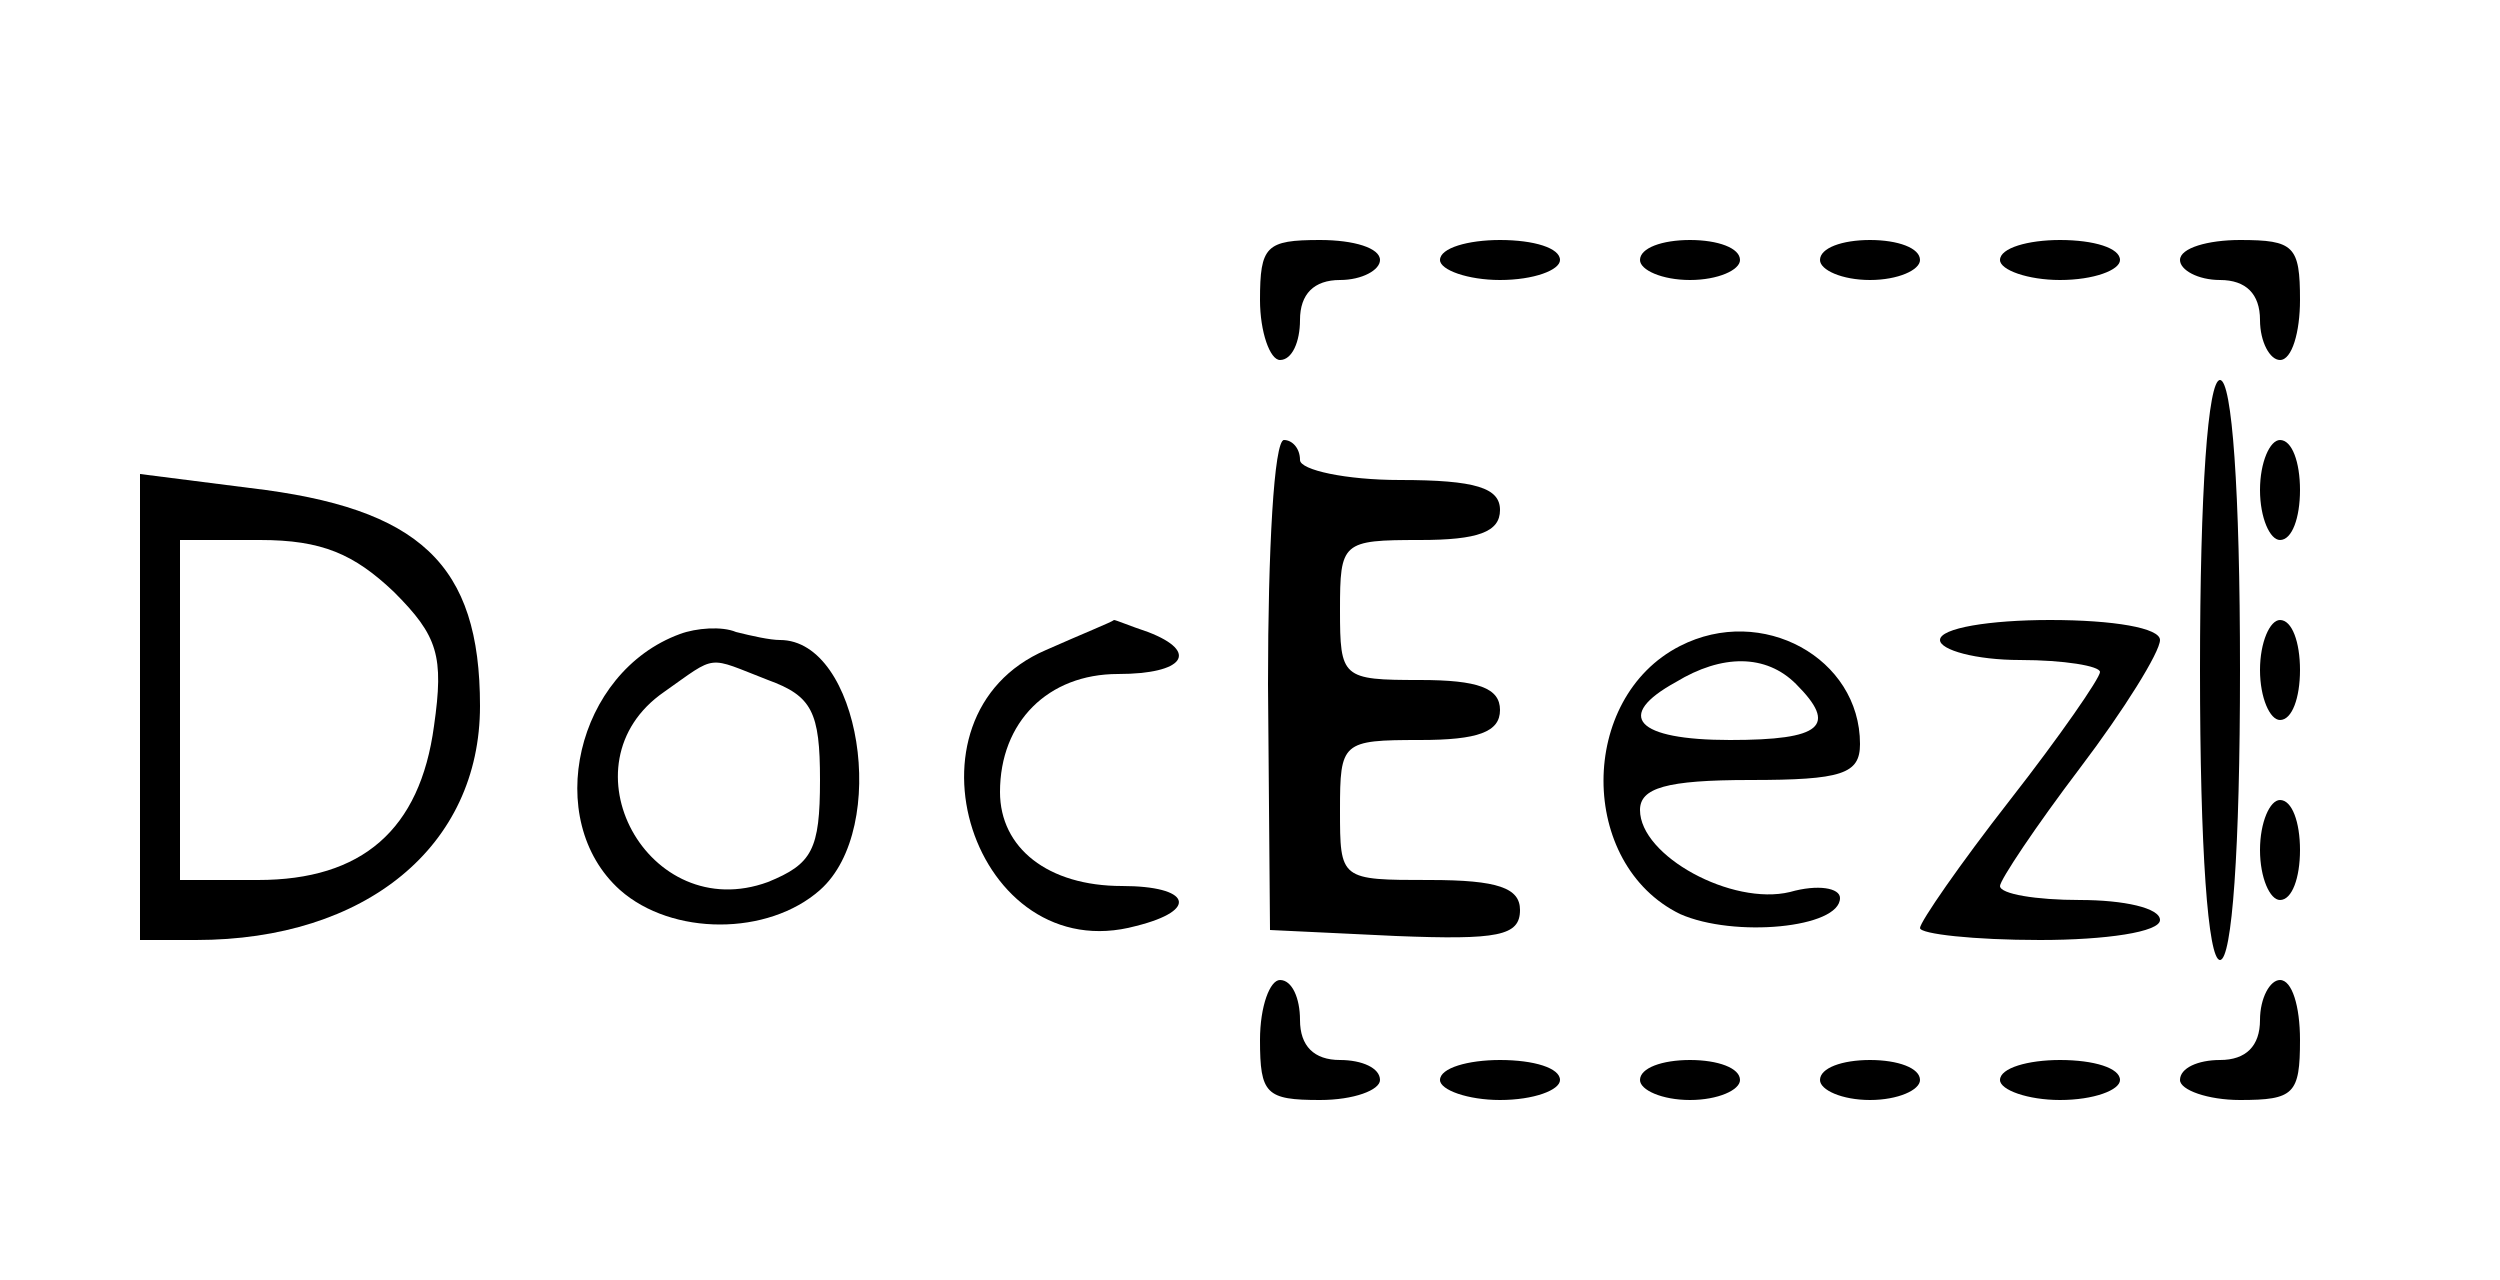
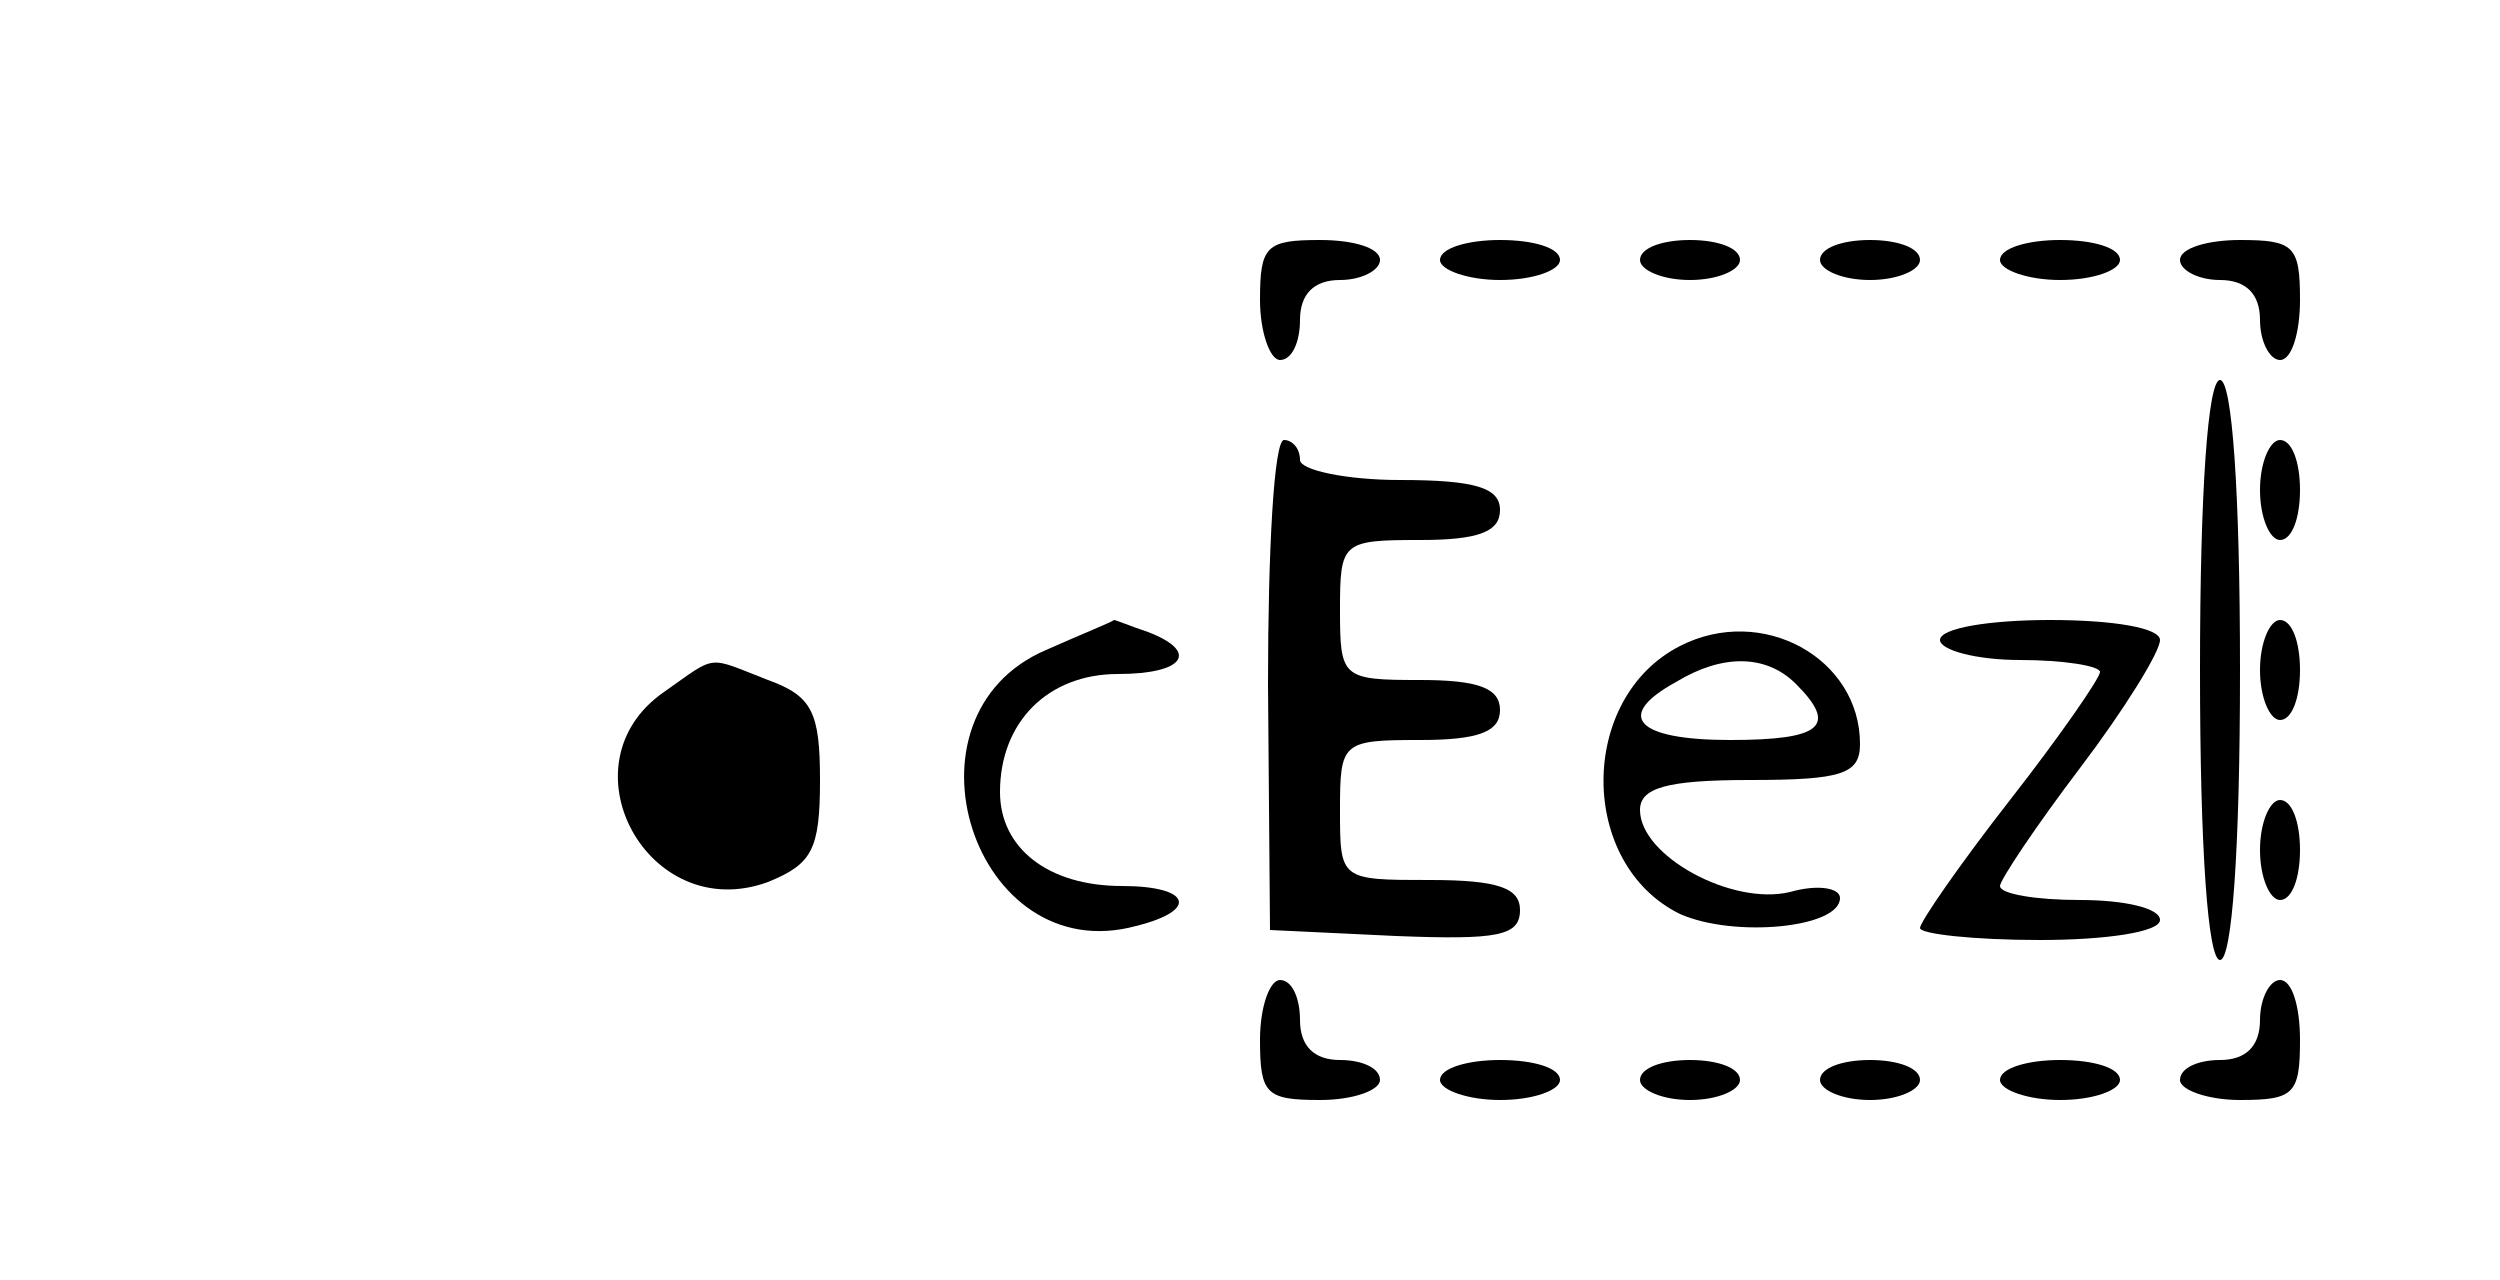
<svg xmlns="http://www.w3.org/2000/svg" version="1.0" width="125pt" height="64pt" viewBox="0 0 125 64" preserveAspectRatio="xMidYMid meet">
  <g transform="translate(0,64) scale(0.1,-0.1)" fill="#000000" stroke="none">
    <path d="M630 490 c0 -16 5 -30 10 -30 6 0 10 9 10 20 0 13 7 20 20 20 11 0 20 5 20 10 0 6 -13 10 -30 10 -27 0 -30 -3 -30 -30z" />
    <path d="M720 510 c0 -5 14 -10 30 -10 17 0 30 5 30 10 0 6 -13 10 -30 10 -16 0 -30 -4 -30 -10z" />
    <path d="M820 510 c0 -5 11 -10 25 -10 14 0 25 5 25 10 0 6 -11 10 -25 10 -14 0 -25 -4 -25 -10z" />
    <path d="M910 510 c0 -5 11 -10 25 -10 14 0 25 5 25 10 0 6 -11 10 -25 10 -14 0 -25 -4 -25 -10z" />
    <path d="M1000 510 c0 -5 14 -10 30 -10 17 0 30 5 30 10 0 6 -13 10 -30 10 -16 0 -30 -4 -30 -10z" />
    <path d="M1090 510 c0 -5 9 -10 20 -10 13 0 20 -7 20 -20 0 -11 5 -20 10 -20 6 0 10 14 10 30 0 27 -3 30 -30 30 -16 0 -30 -4 -30 -10z" />
    <path d="M1100 305 c0 -90 4 -145 10 -145 6 0 10 55 10 145 0 90 -4 145 -10 145 -6 0 -10 -55 -10 -145z" />
    <path d="M634 298 l1 -123 63 -3 c51 -2 62 0 62 13 0 11 -11 15 -45 15 -45 0 -45 0 -45 35 0 34 1 35 40 35 29 0 40 4 40 15 0 11 -11 15 -40 15 -39 0 -40 1 -40 35 0 34 1 35 40 35 29 0 40 4 40 15 0 11 -12 15 -50 15 -27 0 -50 5 -50 10 0 6 -4 10 -8 10 -5 0 -8 -55 -8 -122z" />
    <path d="M1130 395 c0 -14 5 -25 10 -25 6 0 10 11 10 25 0 14 -4 25 -10 25 -5 0 -10 -11 -10 -25z" />
-     <path d="M70 286 l0 -116 28 0 c85 0 142 47 142 117 0 71 -30 99 -115 109 l-55 7 0 -117z m127 58 c22 -22 25 -32 20 -67 -7 -52 -36 -77 -88 -77 l-39 0 0 85 0 85 40 0 c31 0 47 -7 67 -26z" />
-     <path d="M340 323 c-52 -19 -69 -93 -30 -128 26 -23 74 -23 100 0 35 31 20 125 -20 125 -5 0 -14 2 -22 4 -7 3 -20 2 -28 -1z m44 -23 c22 -8 26 -16 26 -50 0 -35 -4 -42 -26 -51 -60 -22 -104 59 -52 95 27 19 21 18 52 6z" />
+     <path d="M340 323 z m44 -23 c22 -8 26 -16 26 -50 0 -35 -4 -42 -26 -51 -60 -22 -104 59 -52 95 27 19 21 18 52 6z" />
    <path d="M523 315 c-77 -33 -36 -160 45 -138 32 8 27 20 -7 20 -37 0 -61 19 -61 47 0 35 24 59 59 59 33 0 41 11 15 21 -9 3 -16 6 -17 6 -1 -1 -16 -7 -34 -15z" />
    <path d="M840 317 c-51 -26 -51 -109 0 -134 27 -12 80 -7 80 8 0 5 -11 7 -25 3 -29 -7 -75 18 -75 41 0 11 13 15 55 15 46 0 55 3 55 18 0 43 -49 70 -90 49z m58 -19 c21 -21 13 -28 -33 -28 -47 0 -58 12 -27 29 23 14 45 14 60 -1z" />
    <path d="M970 320 c0 -5 18 -10 40 -10 22 0 40 -3 40 -6 0 -3 -20 -32 -45 -64 -25 -32 -45 -61 -45 -64 0 -3 27 -6 60 -6 33 0 60 4 60 10 0 6 -18 10 -40 10 -22 0 -40 3 -40 7 0 3 18 30 40 59 22 29 40 58 40 64 0 6 -23 10 -55 10 -30 0 -55 -4 -55 -10z" />
    <path d="M1130 305 c0 -14 5 -25 10 -25 6 0 10 11 10 25 0 14 -4 25 -10 25 -5 0 -10 -11 -10 -25z" />
    <path d="M1130 215 c0 -14 5 -25 10 -25 6 0 10 11 10 25 0 14 -4 25 -10 25 -5 0 -10 -11 -10 -25z" />
    <path d="M630 120 c0 -27 3 -30 30 -30 17 0 30 5 30 10 0 6 -9 10 -20 10 -13 0 -20 7 -20 20 0 11 -4 20 -10 20 -5 0 -10 -13 -10 -30z" />
    <path d="M1130 130 c0 -13 -7 -20 -20 -20 -11 0 -20 -4 -20 -10 0 -5 14 -10 30 -10 27 0 30 3 30 30 0 17 -4 30 -10 30 -5 0 -10 -9 -10 -20z" />
    <path d="M720 100 c0 -5 14 -10 30 -10 17 0 30 5 30 10 0 6 -13 10 -30 10 -16 0 -30 -4 -30 -10z" />
    <path d="M820 100 c0 -5 11 -10 25 -10 14 0 25 5 25 10 0 6 -11 10 -25 10 -14 0 -25 -4 -25 -10z" />
    <path d="M910 100 c0 -5 11 -10 25 -10 14 0 25 5 25 10 0 6 -11 10 -25 10 -14 0 -25 -4 -25 -10z" />
    <path d="M1000 100 c0 -5 14 -10 30 -10 17 0 30 5 30 10 0 6 -13 10 -30 10 -16 0 -30 -4 -30 -10z" />
  </g>
</svg>